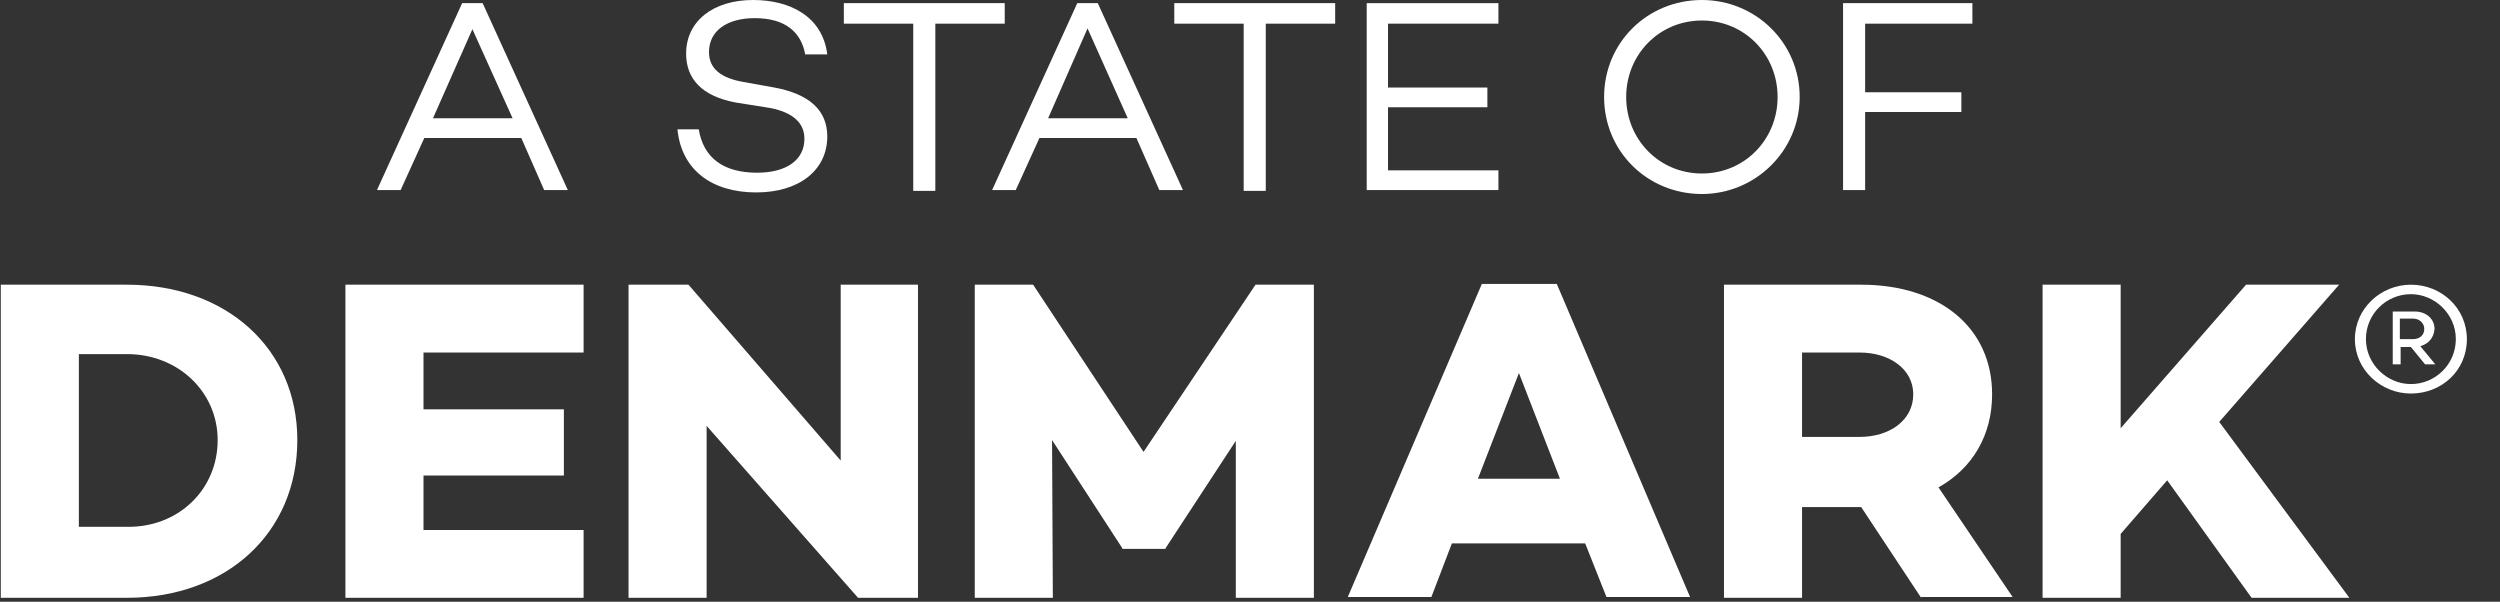
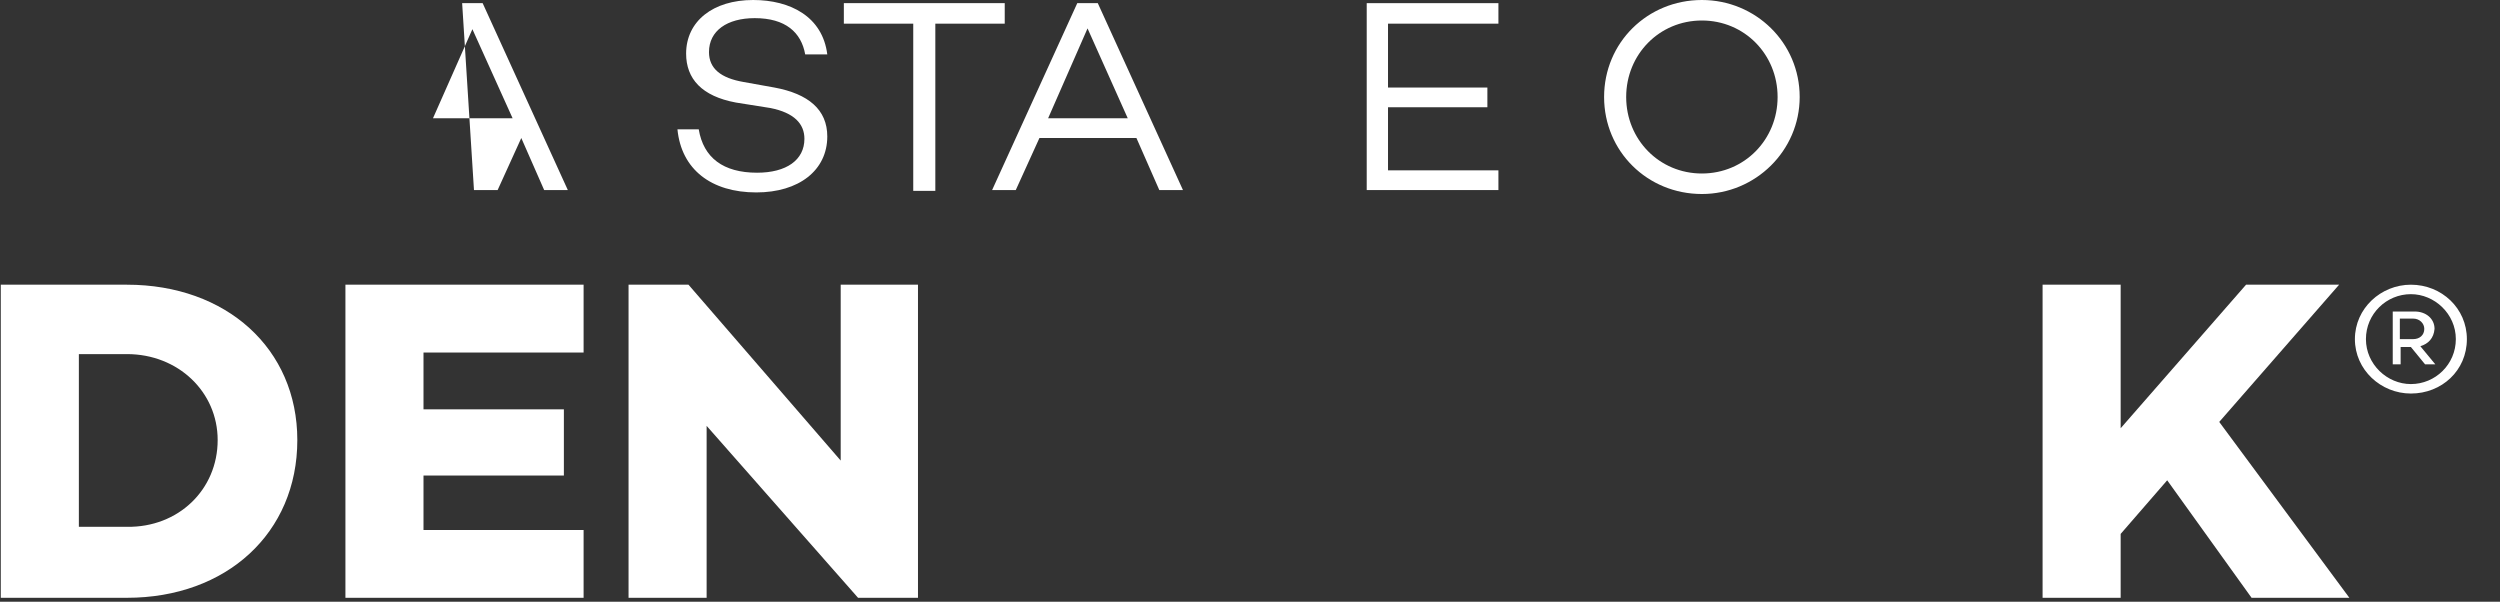
<svg xmlns="http://www.w3.org/2000/svg" version="1.1" id="Layer_1" x="0px" y="0px" viewBox="0 0 317 76.3" style="enable-background:new 0 0 317 76.3;" xml:space="preserve">
  <rect x="0" y="0" width="317" height="76.3" fill="#333333" stroke="none" />
  <style type="text/css">
	.st0{fill:#FFFFFF;}
</style>
  <g>
    <path class="st0" d="M104.9,6.9h-2.8c-0.5-2.8-2.5-4.6-6.4-4.6c-3.5,0-5.8,1.6-5.8,4.3c0,2.1,1.5,3.3,4.4,3.8l3.9,0.7   c4.3,0.8,6.7,2.8,6.7,6.2c0,4.3-3.6,7.1-9,7.1c-5.7,0-9.5-2.9-10-8h2.7c0.6,3.6,3.1,5.5,7.4,5.5c3.7,0,6-1.6,6-4.3   c0-1.9-1.3-3.3-4.3-3.9L93.3,13C89,12.2,87,10,87,6.8C87,2.7,90.4,0,95.5,0C100.2,0,104.3,2.1,104.9,6.9z" />
    <path class="st0" d="M127.4,3h-8.8v21.2h-2.8V3H107V0.4h20.4V3z" />
    <path class="st0" d="M144.1,17.5h-12.3l-3,6.6h-3l10.8-23.7h2.6L150,24.1h-3L144.1,17.5z M143,15l-5.1-11.4l-5,11.4H143z" />
-     <path class="st0" d="M66.1,17.5H53.8l-3,6.6h-3L58.6,0.4h2.6L72,24.1h-3L66.1,17.5z M65,15L59.9,3.7l-5,11.3H65z" />
-     <path class="st0" d="M169.3,3h-8.8v21.2h-2.8V3h-8.8V0.4h20.4L169.3,3L169.3,3z" />
+     <path class="st0" d="M66.1,17.5l-3,6.6h-3L58.6,0.4h2.6L72,24.1h-3L66.1,17.5z M65,15L59.9,3.7l-5,11.3H65z" />
    <path class="st0" d="M176,3v8.1h12.6v2.5H176v8h14v2.5h-16.7V0.4H190V3H176z" />
    <path class="st0" d="M228.2,12.3c0,6.8-5.6,12.3-12.4,12.3c-6.9,0-12.4-5.4-12.4-12.3S208.9,0,215.8,0   C222.6,0,228.2,5.4,228.2,12.3z M225.4,12.3c0-5.4-4.2-9.7-9.6-9.7c-5.4,0-9.6,4.3-9.6,9.7s4.2,9.7,9.6,9.7S225.4,17.7,225.4,12.3z   " />
-     <path class="st0" d="M236.5,3v8.7h12.2v2.5h-12.2v9.9h-2.8V0.4h16.4V3H236.5z" />
  </g>
  <g>
    <path class="st0" d="M37.7,55.8c0,11.8-9,20-21.6,20h-16V36.1h16C28.7,36.1,37.7,44.2,37.7,55.8z M27.6,55.8   c0-6.1-5-10.9-11.5-10.9H10v21.9h6.1C22.6,66.9,27.6,62.1,27.6,55.8z" />
    <path class="st0" d="M53.7,44.7v7.2h17.8v8.4H53.7v6.9H74v8.6H43.8V36.1H74v8.6C74,44.7,53.7,44.7,53.7,44.7z" />
    <path class="st0" d="M116.4,36.1v39.7h-7.6L89.6,54v21.8h-9.9V36.1h7.6l19.3,22.3V36.1H116.4z" />
-     <path class="st0" d="M166.6,75.8h-9.9V55.9l-8.9,13.6v0.1h-5.5v-0.1l-8.9-13.7l0.1,20h-9.9V36.1h7.4l14,21.2l14.2-21.2h7.4   L166.6,75.8L166.6,75.8z" />
-     <path class="st0" d="M201,68.9h-16.9l-2.6,6.8h-10.6l17-39.7h9.5l16.9,39.7h-10.6L201,68.9z M197.8,60.7l-5.2-13.4l-5.2,13.4   C187.4,60.7,197.8,60.7,197.8,60.7z" />
-     <path class="st0" d="M243.6,75.8L236,64.3l0,0h-7.5v11.5h-9.9V36.1H236c9.9,0,16.6,5.4,16.6,13.9c0,5.2-2.5,9.4-6.8,11.8l9.4,13.9   h-11.6L243.6,75.8L243.6,75.8z M228.5,55.4h7.3c3.8,0,6.8-2.1,6.8-5.4c0-3.2-3-5.3-6.8-5.3h-7.3V55.4z" />
    <path class="st0" d="M274.8,60.9l-5.9,6.8v8.1H259V36.1h9.9v18.2l15.9-18.2h11.8l-15.2,17.4l16.5,22.3h-12.4L274.8,60.9z" />
  </g>
  <g>
    <path class="st0" d="M312.8,43c0,4-3.2,6.9-7.1,6.9c-3.8,0-7.1-3-7.1-6.9s3.3-6.9,7.1-6.9C309.6,36.1,312.8,39.1,312.8,43z    M311.4,43c0-3.2-2.7-5.7-5.7-5.7c-3.1,0-5.7,2.5-5.7,5.7s2.7,5.7,5.7,5.7C308.8,48.7,311.4,46.2,311.4,43z M306.9,43.9l1.9,2.3   h-1.3l-1.8-2.2h-1.3v2.2h-1v-6.7h2.8c1.4,0,2.5,0.9,2.5,2.2C308.6,42.9,307.9,43.6,306.9,43.9z M304.3,43h1.7   c0.8,0,1.4-0.5,1.4-1.3c0-0.7-0.6-1.3-1.4-1.3h-1.7V43z" />
  </g>
</svg>